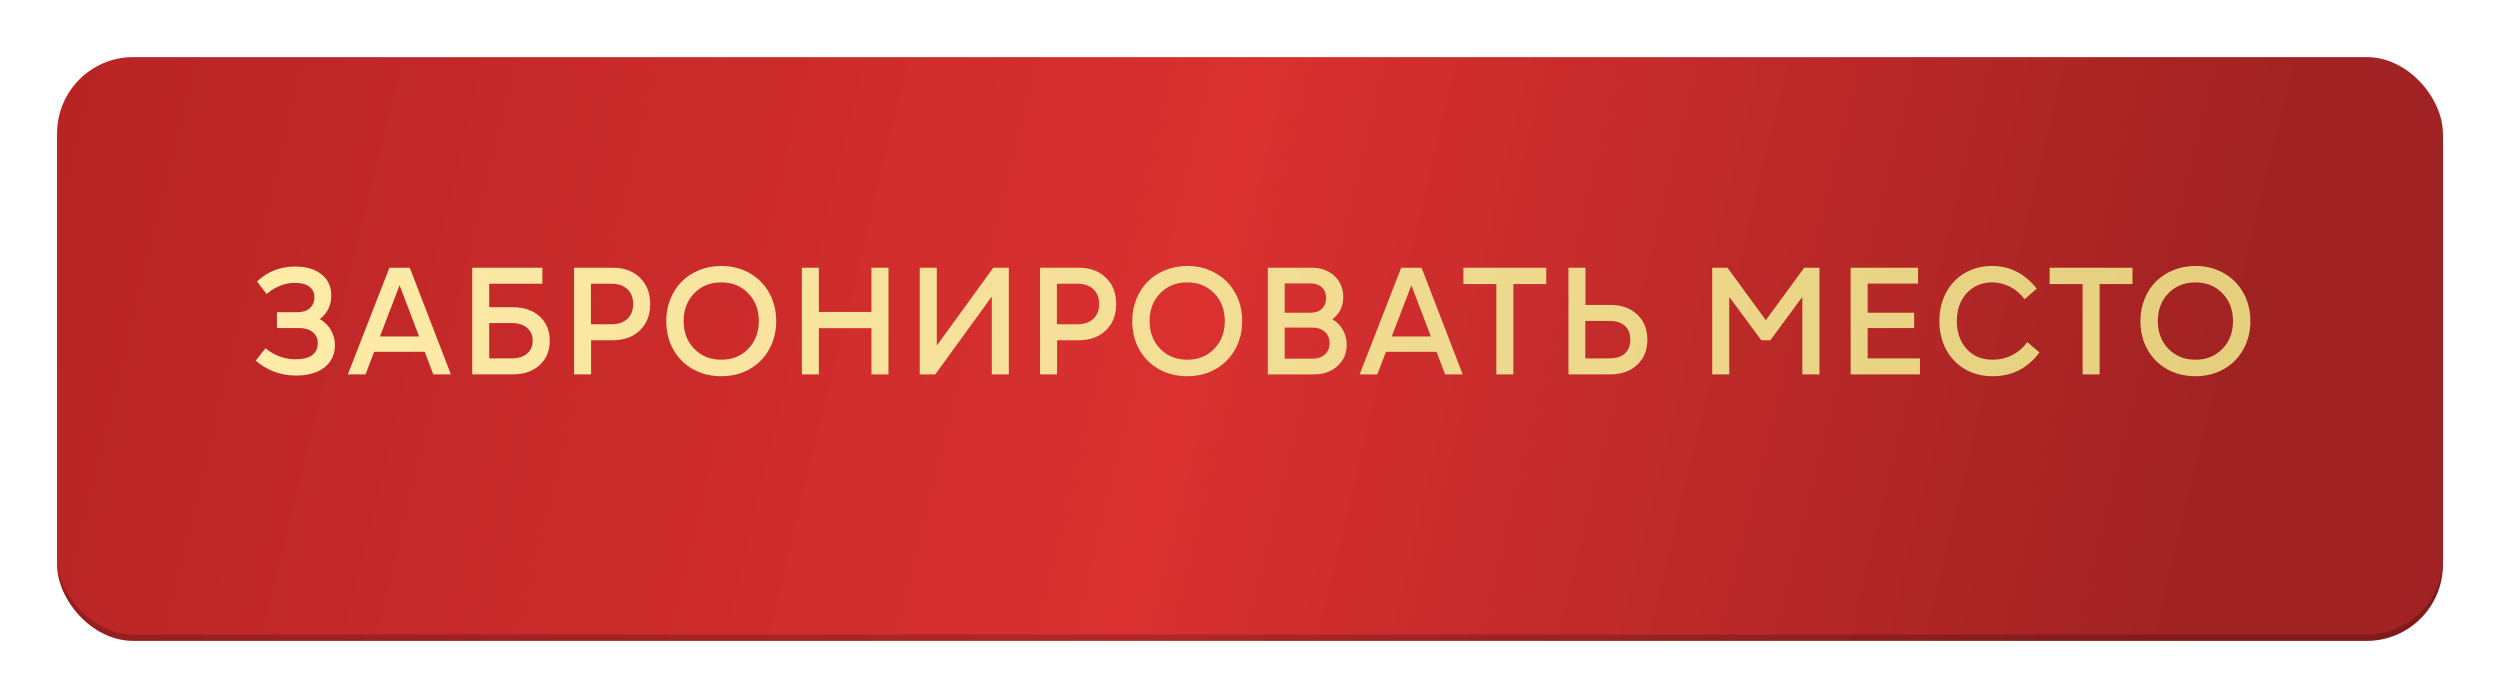
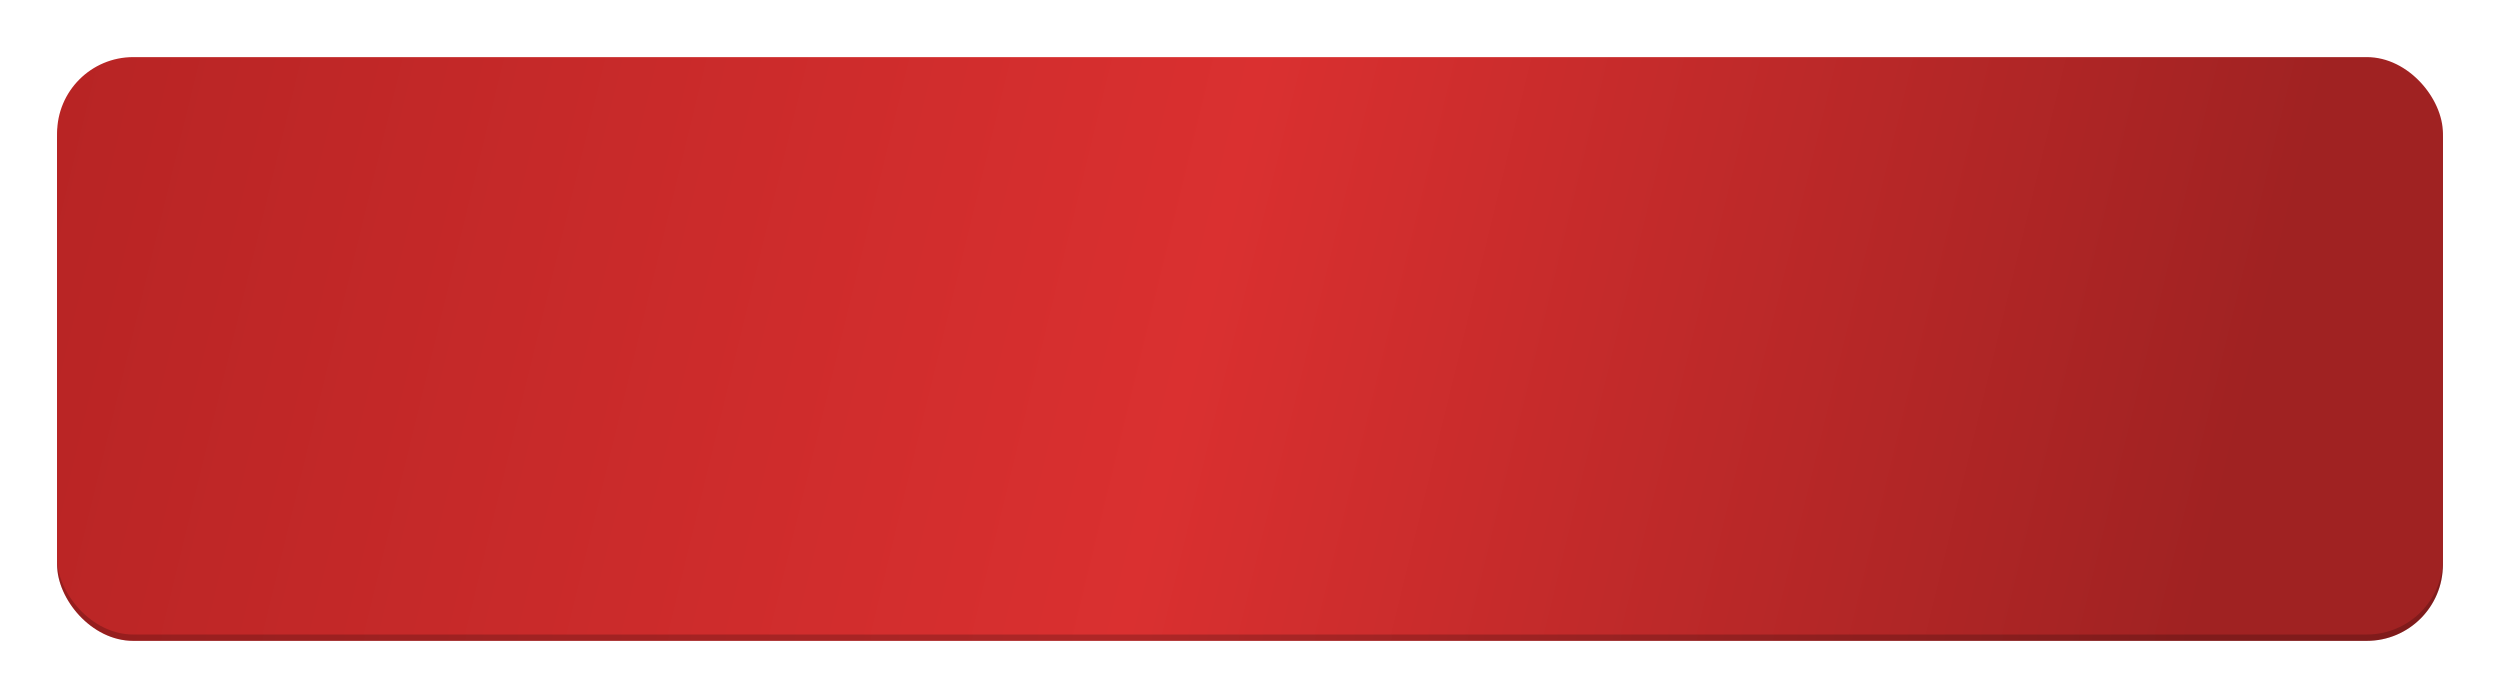
<svg xmlns="http://www.w3.org/2000/svg" width="394" height="109" viewBox="0 0 394 109" fill="none">
  <rect x="9" y="10" width="376" height="91" rx="12" fill="url(#paint0_linear_142_132)" />
  <rect x="9" y="10" width="376" height="91" rx="12" fill="black" fill-opacity="0.2" />
  <g filter="url(#filter0_d_142_132)">
    <rect x="9" y="5" width="376" height="91" rx="12" fill="url(#paint1_linear_142_132)" />
  </g>
-   <path d="M46.62 59.188C45.432 59.188 44.295 58.984 43.21 58.578C42.132 58.172 41.163 57.594 40.303 56.844L41.839 54.875C43.245 56.039 44.823 56.621 46.573 56.621C47.729 56.621 48.6 56.406 49.186 55.977C49.78 55.539 50.077 54.914 50.077 54.102C50.077 53.352 49.811 52.766 49.28 52.344C48.757 51.914 48.03 51.699 47.1 51.699H43.643V49.203H46.901C47.706 49.203 48.346 48.992 48.823 48.57C49.307 48.141 49.549 47.562 49.549 46.836C49.549 46.125 49.276 45.57 48.729 45.172C48.19 44.773 47.44 44.574 46.479 44.574C44.909 44.574 43.42 45.16 42.014 46.332L40.503 44.363C42.167 42.793 44.159 42.008 46.479 42.008C48.253 42.008 49.651 42.418 50.674 43.238C51.698 44.051 52.21 45.168 52.21 46.59C52.21 47.355 52.053 48.055 51.741 48.688C51.428 49.32 50.983 49.855 50.405 50.293C51.139 50.707 51.717 51.277 52.139 52.004C52.569 52.723 52.784 53.52 52.784 54.395C52.784 55.863 52.237 57.031 51.143 57.898C50.049 58.758 48.542 59.188 46.62 59.188ZM54.819 59L61.37 42.195H64.581L71.061 59H68.284L66.936 55.449H58.968L57.608 59H54.819ZM59.882 53.023H66.046L62.975 44.961L59.882 53.023ZM74.421 59V42.195H85.483V44.715H77.104V48.418H80.831C82.573 48.418 83.975 48.898 85.038 49.859C86.108 50.82 86.644 52.098 86.644 53.691C86.644 55.285 86.108 56.57 85.038 57.547C83.975 58.516 82.573 59 80.831 59H74.421ZM77.104 56.48H80.644C81.667 56.48 82.472 56.23 83.058 55.73C83.651 55.23 83.948 54.551 83.948 53.691C83.948 52.84 83.651 52.164 83.058 51.664C82.464 51.164 81.659 50.914 80.644 50.914H77.104V56.48ZM90.472 59V42.195H96.589C98.355 42.195 99.776 42.719 100.855 43.766C101.933 44.812 102.472 46.195 102.472 47.914C102.472 49.633 101.933 51.016 100.855 52.062C99.776 53.102 98.355 53.621 96.589 53.621H93.155V59H90.472ZM93.132 51.102H96.401C97.441 51.102 98.265 50.816 98.874 50.246C99.484 49.668 99.788 48.891 99.788 47.914C99.788 46.93 99.484 46.152 98.874 45.582C98.265 45.004 97.441 44.715 96.401 44.715H93.132V51.102ZM113.671 59.293C112.015 59.293 110.523 58.922 109.195 58.18C107.874 57.43 106.843 56.395 106.101 55.074C105.366 53.746 104.999 52.254 104.999 50.598C104.999 49.355 105.218 48.195 105.656 47.117C106.093 46.039 106.691 45.121 107.449 44.363C108.214 43.598 109.132 43 110.202 42.57C111.281 42.133 112.437 41.914 113.671 41.914C115.32 41.914 116.804 42.289 118.124 43.039C119.445 43.781 120.476 44.816 121.218 46.145C121.96 47.465 122.331 48.949 122.331 50.598C122.331 52.246 121.96 53.734 121.218 55.062C120.476 56.391 119.445 57.43 118.124 58.18C116.804 58.922 115.32 59.293 113.671 59.293ZM109.406 46.227C108.296 47.375 107.741 48.832 107.741 50.598C107.741 52.363 108.296 53.82 109.406 54.969C110.523 56.117 111.945 56.691 113.671 56.691C115.398 56.691 116.816 56.117 117.925 54.969C119.034 53.82 119.589 52.363 119.589 50.598C119.589 48.832 119.034 47.375 117.925 46.227C116.816 45.078 115.398 44.504 113.671 44.504C111.945 44.504 110.523 45.078 109.406 46.227ZM137.339 59V51.723H129.054V59H126.371V42.195H129.054V49.156H137.339V42.195H140.023V59H137.339ZM144.953 59V42.195H147.636V54.465L156.543 42.195H158.992V59H156.308V46.73L147.402 59H144.953ZM163.91 59V42.195H170.027C171.793 42.195 173.215 42.719 174.293 43.766C175.371 44.812 175.91 46.195 175.91 47.914C175.91 49.633 175.371 51.016 174.293 52.062C173.215 53.102 171.793 53.621 170.027 53.621H166.593V59H163.91ZM166.57 51.102H169.84C170.879 51.102 171.703 50.816 172.312 50.246C172.922 49.668 173.226 48.891 173.226 47.914C173.226 46.93 172.922 46.152 172.312 45.582C171.703 45.004 170.879 44.715 169.84 44.715H166.57V51.102ZM187.109 59.293C185.453 59.293 183.961 58.922 182.633 58.18C181.312 57.43 180.281 56.395 179.539 55.074C178.805 53.746 178.437 52.254 178.437 50.598C178.437 49.355 178.656 48.195 179.094 47.117C179.531 46.039 180.129 45.121 180.887 44.363C181.652 43.598 182.57 43 183.641 42.57C184.719 42.133 185.875 41.914 187.109 41.914C188.758 41.914 190.242 42.289 191.562 43.039C192.883 43.781 193.914 44.816 194.656 46.145C195.398 47.465 195.769 48.949 195.769 50.598C195.769 52.246 195.398 53.734 194.656 55.062C193.914 56.391 192.883 57.43 191.562 58.18C190.242 58.922 188.758 59.293 187.109 59.293ZM182.844 46.227C181.734 47.375 181.18 48.832 181.18 50.598C181.18 52.363 181.734 53.82 182.844 54.969C183.961 56.117 185.383 56.691 187.109 56.691C188.836 56.691 190.254 56.117 191.363 54.969C192.473 53.82 193.027 52.363 193.027 50.598C193.027 48.832 192.473 47.375 191.363 46.227C190.254 45.078 188.836 44.504 187.109 44.504C185.383 44.504 183.961 45.078 182.844 46.227ZM199.809 59V42.195H206.699C208.176 42.195 209.375 42.625 210.297 43.484C211.227 44.336 211.691 45.445 211.691 46.812C211.691 48.289 211.121 49.457 209.981 50.316C210.684 50.723 211.234 51.277 211.633 51.98C212.039 52.676 212.242 53.457 212.242 54.324C212.242 55.691 211.758 56.812 210.789 57.688C209.82 58.562 208.578 59 207.063 59H199.809ZM202.469 56.527H206.816C207.652 56.527 208.313 56.309 208.797 55.871C209.289 55.426 209.535 54.828 209.535 54.078C209.535 53.328 209.289 52.734 208.797 52.297C208.313 51.852 207.652 51.629 206.816 51.629H202.469V56.527ZM202.469 49.285H206.559C207.309 49.285 207.902 49.074 208.34 48.652C208.777 48.23 208.996 47.672 208.996 46.977C208.996 46.281 208.777 45.723 208.34 45.301C207.902 44.879 207.309 44.668 206.559 44.668H202.469V49.285ZM214.278 59L220.828 42.195H224.039L230.52 59H227.742L226.395 55.449H218.426L217.067 59H214.278ZM219.34 53.023H225.504L222.434 44.961L219.34 53.023ZM235.825 59V44.773H230.633V42.195H243.688V44.773H238.508V59H235.825ZM247.188 59V42.195H249.872V48.055H253.809C255.551 48.055 256.954 48.555 258.016 49.555C259.086 50.555 259.622 51.879 259.622 53.527C259.622 55.176 259.086 56.5 258.016 57.5C256.954 58.5 255.551 59 253.809 59H247.188ZM249.848 56.48H253.622C254.7 56.48 255.52 56.223 256.083 55.707C256.653 55.184 256.938 54.457 256.938 53.527C256.938 52.598 256.653 51.875 256.083 51.359C255.52 50.836 254.7 50.574 253.622 50.574H249.848V56.48ZM277.579 53.621L272.528 46.789V59H269.845V42.195H272.247L278.294 50.457L284.341 42.195H286.743V59H284.048V46.789L279.009 53.621H277.579ZM291.661 59V42.195H302.29V44.691H294.345V49.285H301.669V51.699H294.345V56.48H302.583V59H291.661ZM314.052 59.293C312.411 59.293 310.946 58.918 309.657 58.168C308.376 57.41 307.388 56.375 306.693 55.062C305.997 53.742 305.65 52.254 305.65 50.598C305.65 48.949 305.993 47.469 306.681 46.156C307.376 44.836 308.357 43.801 309.622 43.051C310.896 42.293 312.341 41.914 313.958 41.914C315.38 41.914 316.681 42.223 317.861 42.84C319.048 43.457 320.091 44.34 320.989 45.488L319.068 47.164C318.458 46.32 317.704 45.668 316.806 45.207C315.907 44.738 314.958 44.504 313.958 44.504C312.864 44.504 311.892 44.77 311.04 45.301C310.196 45.824 309.544 46.547 309.083 47.469C308.622 48.391 308.392 49.434 308.392 50.598C308.392 52.387 308.907 53.852 309.939 54.992C310.97 56.125 312.341 56.691 314.052 56.691C315.154 56.691 316.177 56.449 317.122 55.965C318.068 55.48 318.861 54.797 319.501 53.914L321.423 55.543C319.556 58.043 317.099 59.293 314.052 59.293ZM328.216 59V44.773H323.025V42.195H336.079V44.773H330.9V59H328.216ZM346.001 59.293C344.345 59.293 342.853 58.922 341.525 58.18C340.205 57.43 339.173 56.395 338.431 55.074C337.697 53.746 337.33 52.254 337.33 50.598C337.33 49.355 337.548 48.195 337.986 47.117C338.423 46.039 339.021 45.121 339.779 44.363C340.544 43.598 341.462 43 342.533 42.57C343.611 42.133 344.767 41.914 346.001 41.914C347.65 41.914 349.134 42.289 350.455 43.039C351.775 43.781 352.806 44.816 353.548 46.145C354.291 47.465 354.662 48.949 354.662 50.598C354.662 52.246 354.291 53.734 353.548 55.062C352.806 56.391 351.775 57.43 350.455 58.18C349.134 58.922 347.65 59.293 346.001 59.293ZM341.736 46.227C340.626 47.375 340.072 48.832 340.072 50.598C340.072 52.363 340.626 53.82 341.736 54.969C342.853 56.117 344.275 56.691 346.001 56.691C347.728 56.691 349.146 56.117 350.255 54.969C351.365 53.82 351.919 52.363 351.919 50.598C351.919 48.832 351.365 47.375 350.255 46.227C349.146 45.078 347.728 44.504 346.001 44.504C344.275 44.504 342.853 45.078 341.736 46.227Z" fill="url(#paint2_linear_142_132)" />
  <defs>
    <filter id="filter0_d_142_132" x="6.10352e-05" y="0" width="394" height="109" filterUnits="userSpaceOnUse" color-interpolation-filters="sRGB">
      <feFlood flood-opacity="0" result="BackgroundImageFix" />
      <feColorMatrix in="SourceAlpha" type="matrix" values="0 0 0 0 0 0 0 0 0 0 0 0 0 0 0 0 0 0 127 0" result="hardAlpha" />
      <feOffset dy="4" />
      <feGaussianBlur stdDeviation="4.5" />
      <feComposite in2="hardAlpha" operator="out" />
      <feColorMatrix type="matrix" values="0 0 0 0 0 0 0 0 0 0 0 0 0 0 0 0 0 0 0.25 0" />
      <feBlend mode="normal" in2="BackgroundImageFix" result="effect1_dropShadow_142_132" />
      <feBlend mode="normal" in="SourceGraphic" in2="effect1_dropShadow_142_132" result="shape" />
    </filter>
    <linearGradient id="paint0_linear_142_132" x1="-12.258" y1="26.059" x2="342.773" y2="112.529" gradientUnits="userSpaceOnUse">
      <stop stop-color="#B42323" />
      <stop offset="0.552" stop-color="#DA3030" />
      <stop offset="1" stop-color="#A02222" />
    </linearGradient>
    <linearGradient id="paint1_linear_142_132" x1="-12.258" y1="21.059" x2="342.773" y2="107.529" gradientUnits="userSpaceOnUse">
      <stop stop-color="#B42323" />
      <stop offset="0.552" stop-color="#DA3030" />
      <stop offset="1" stop-color="#A02222" />
    </linearGradient>
    <linearGradient id="paint2_linear_142_132" x1="39" y1="42.25" x2="369.503" y2="65.794" gradientUnits="userSpaceOnUse">
      <stop stop-color="#FFECAA" />
      <stop offset="1" stop-color="#E3CD7B" />
    </linearGradient>
  </defs>
</svg>